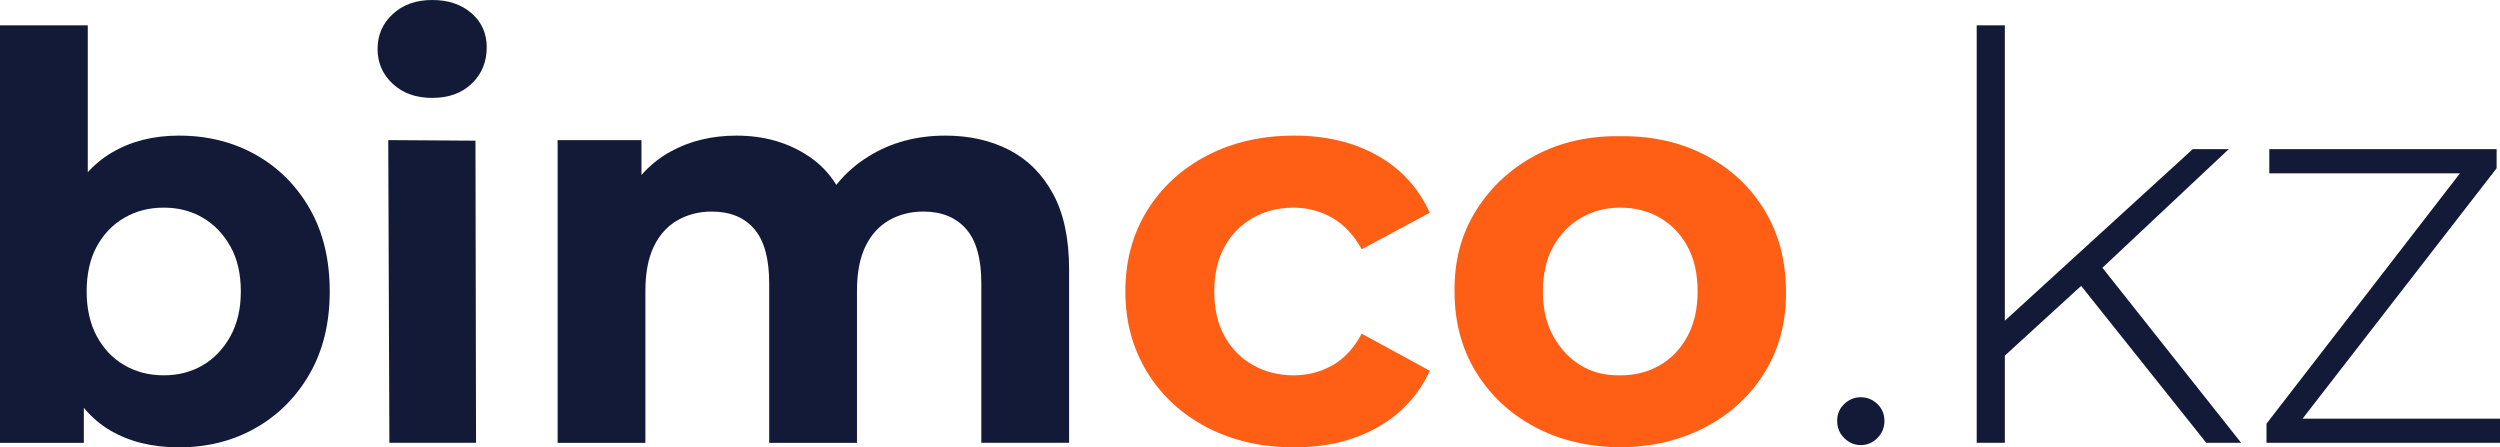
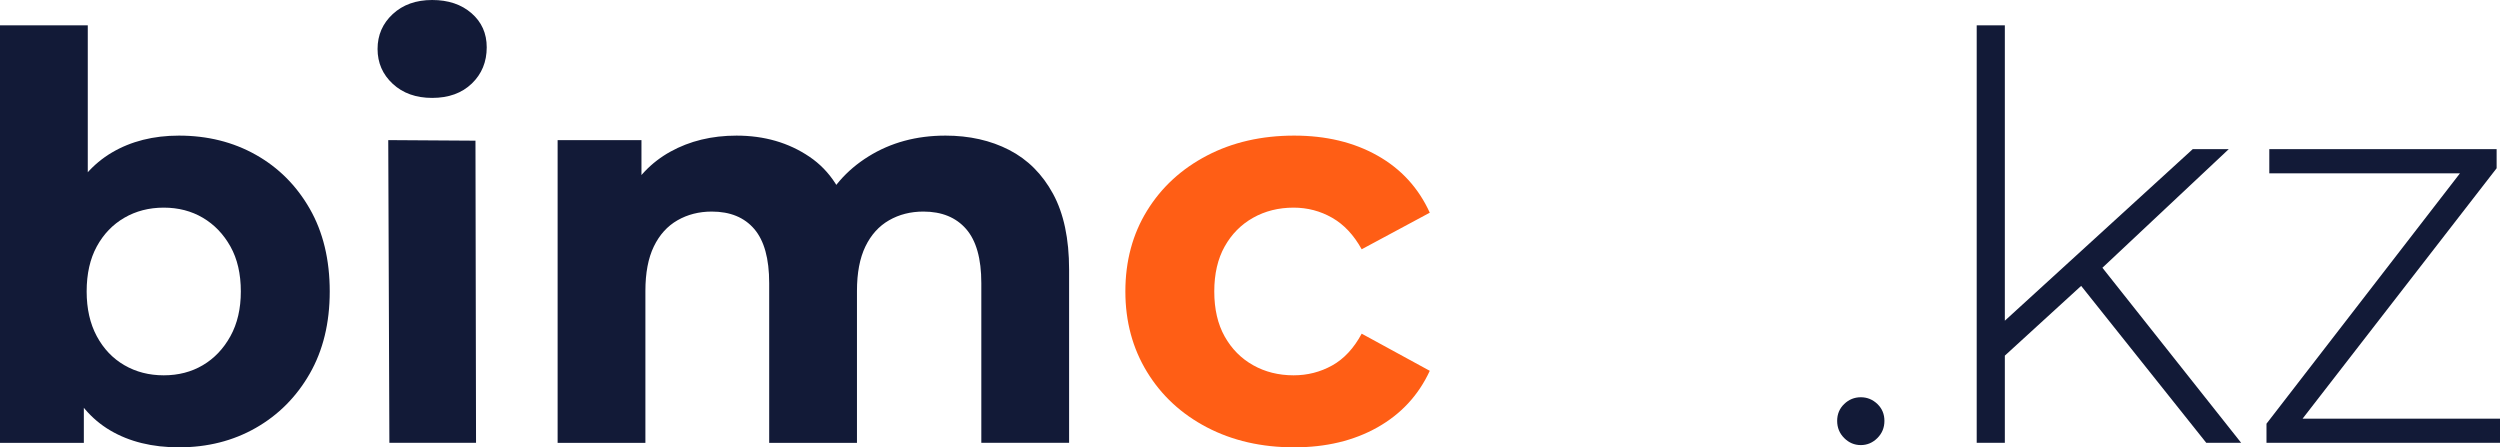
<svg xmlns="http://www.w3.org/2000/svg" xml:space="preserve" width="156.739mm" height="28.046mm" version="1.1" style="shape-rendering:geometricPrecision; text-rendering:geometricPrecision; image-rendering:optimizeQuality; fill-rule:evenodd; clip-rule:evenodd" viewBox="0 0 15043.5 2691.78">
  <defs>
    <style type="text/css">
   
    .fil0 {fill:#121A37;fill-rule:nonzero}
    .fil1 {fill:#FF5E15;fill-rule:nonzero}
   
  </style>
  </defs>
  <g id="Слой_x0020_1">
    <path class="fil0" d="M1076.71 2691.78c-160.26,0 -297.95,-33.86 -413.07,-101.57 -115.13,-67.72 -203.16,-170.98 -264.1,-309.81 -60.95,-138.82 -91.42,-314.33 -91.42,-526.51 0,-214.44 32.16,-390.51 96.5,-528.2 64.33,-137.69 154.05,-240.4 269.18,-308.11 115.12,-67.72 249.43,-101.58 402.91,-101.58 171.56,0 325.61,38.37 462.18,115.13 136.56,76.74 244.91,185.09 325.04,325.04 80.13,139.95 120.2,305.86 120.2,497.73 0,189.6 -40.07,354.39 -120.2,494.33 -80.13,139.95 -188.48,248.86 -325.04,326.74 -136.57,77.88 -290.62,116.81 -462.18,116.81zm-1076.71 -27.08l0 -2512.33 528.19 0 0 1059.78 -33.85 538.36 10.15 541.74 0 372.45 -504.5 0zm985.29 -406.3c88.04,0 166.47,-20.32 235.32,-60.95 68.85,-40.64 124.16,-98.76 165.92,-174.37 41.76,-75.62 62.64,-165.35 62.64,-269.18 0,-106.09 -20.88,-196.38 -62.64,-270.88 -41.76,-74.49 -97.06,-132.05 -165.92,-172.67 -68.84,-40.64 -147.28,-60.95 -235.32,-60.95 -88.03,0 -167.03,20.31 -237.01,60.95 -69.98,40.63 -125.28,98.19 -165.91,172.67 -40.64,74.5 -60.95,164.78 -60.95,270.88 0,103.83 20.31,193.56 60.95,269.18 40.63,75.61 95.93,133.74 165.91,174.37 69.98,40.63 148.98,60.95 237.01,60.95z" />
    <path id="_1" class="fil0" d="M2343.04 2664.69l-6.78 -1821.61 524.82 3.39 3.38 1818.22 -521.42 0zm257.33 -2075.55c-97.06,0 -176.07,-28.22 -237.02,-84.64 -60.95,-56.43 -91.42,-126.41 -91.42,-209.93 0,-83.51 30.47,-153.49 91.42,-209.92 60.95,-56.43 139.95,-84.64 237.02,-84.64 97.06,0 176.06,26.52 237.01,79.57 60.95,53.05 91.42,121.33 91.42,204.85 0,88.03 -29.91,160.83 -89.72,218.39 -59.82,57.56 -139.39,86.34 -238.71,86.34z" />
    <path id="_2" class="fil0" d="M5688.29 815.99c144.47,0 272.57,28.78 384.3,86.34 111.74,57.56 199.77,145.6 264.1,264.1 64.33,118.5 96.5,270.3 96.5,455.4l0 1042.86 -528.19 0 0 -961.59c0,-146.72 -30.47,-255.07 -91.42,-325.05 -60.95,-69.97 -146.72,-104.96 -257.33,-104.96 -76.75,0 -145.6,17.5 -206.54,52.48 -60.95,34.99 -108.35,87.47 -142.2,157.44 -33.86,69.98 -50.79,159.14 -50.79,267.49l0 914.19 -528.19 0 0 -961.59c0,-146.72 -29.92,-255.07 -89.73,-325.05 -59.81,-69.97 -145.03,-104.96 -255.64,-104.96 -76.74,0 -145.59,17.5 -206.53,52.48 -60.95,34.99 -108.35,87.47 -142.21,157.44 -33.86,69.98 -50.79,159.14 -50.79,267.49l0 914.19 -528.19 0 0 -1821.61 504.5 0 0 497.73 -94.81 -145.6c63.2,-124.15 152.93,-218.39 269.18,-282.72 116.25,-64.32 248.86,-96.5 397.84,-96.5 167.04,0 313.19,42.33 438.47,126.97 125.28,84.65 208.23,213.88 248.86,387.68l-186.22 -50.78c60.95,-142.21 158.56,-255.07 292.88,-338.59 134.3,-83.52 288.37,-125.28 462.17,-125.28z" />
    <path id="_3" class="fil0" d="M11197.13 2678.23c-38.37,0 -71.67,-14.11 -99.88,-42.33 -28.22,-28.21 -42.33,-62.64 -42.33,-103.26 0,-40.64 14.11,-74.49 42.33,-101.58 28.22,-27.08 61.51,-40.63 99.88,-40.63 38.37,0 71.67,13.54 99.88,40.63 28.22,27.09 42.32,60.95 42.32,101.58 0,40.63 -14.1,75.05 -42.32,103.26 -28.22,28.22 -61.51,42.33 -99.88,42.33z" />
    <path id="_4" class="fil0" d="M12023.29 2177.12l3.39 -213.31 1168.13 -1066.55 216.7 0 -775.37 727.96 -101.57 84.65 -511.27 467.25zm-128.67 487.57l0 -2512.33 169.3 0 0 2512.33 -169.3 0zm1381.45 0l-771.98 -968.37 115.12 -125.27 866.79 1093.64 -209.92 0z" />
    <polygon id="_5" class="fil0" points="13638.36,2664.69 13638.36,2549.57 14847.12,985.29 14891.13,1042.85 13655.29,1042.85 13655.29,897.26 15023.18,897.26 15023.18,1012.37 13811.04,2576.66 13760.25,2519.1 15043.5,2519.1 15043.5,2664.69 " />
    <path id="_6" class="fil1" d="M7787.54 2691.78c-196.38,0 -371.32,-40.06 -524.81,-120.19 -153.5,-80.13 -273.7,-191.3 -360.6,-333.51 -86.91,-142.21 -130.36,-303.6 -130.36,-484.18 0,-182.84 43.45,-344.8 130.36,-485.88 86.9,-141.08 207.1,-251.68 360.6,-331.81 153.49,-80.13 328.43,-120.2 524.81,-120.2 191.87,0 358.91,40.07 501.11,120.2 142.21,80.13 247.17,194.69 314.89,343.67l-409.69 220.08c-47.4,-85.78 -106.66,-148.98 -177.76,-189.6 -71.11,-40.64 -148.42,-60.95 -231.93,-60.95 -90.3,0 -171.56,20.31 -243.78,60.95 -72.23,40.63 -129.23,98.19 -170.99,172.67 -41.76,74.5 -62.64,164.78 -62.64,270.88 0,106.08 20.88,196.38 62.64,270.87 41.76,74.49 98.76,132.05 170.99,172.68 72.22,40.63 153.49,60.95 243.78,60.95 83.51,0 160.82,-19.75 231.93,-59.26 71.1,-39.5 130.36,-103.27 177.76,-191.3l409.69 223.47c-67.72,146.72 -172.68,260.16 -314.89,340.29 -142.2,80.13 -309.24,120.19 -501.11,120.19z" />
-     <path id="_7" class="fil1" d="M9751.35 2691.78c-196.38,-2.26 -369.06,-43.45 -518.04,-123.58 -148.98,-80.13 -266.36,-190.18 -352.13,-330.13 -85.78,-139.95 -128.66,-301.34 -128.66,-484.18 -2.27,-182.84 40.63,-344.8 128.66,-485.88 88.03,-141.08 206.54,-251.68 355.52,-331.81 148.98,-80.13 319.4,-119.07 511.26,-116.81 194.12,-2.26 366.81,36.68 518.04,116.81 151.24,80.13 269.18,190.74 353.83,331.81 84.64,141.08 126.97,303.04 126.97,485.88 2.26,180.58 -39.5,341.4 -125.28,482.49 -85.78,141.08 -204.28,251.68 -355.52,331.81 -151.23,80.13 -322.78,121.33 -514.65,123.58zm0 -433.39c88.03,0 167.04,-20.32 237.02,-60.95 69.97,-40.64 125.27,-98.76 165.91,-174.37 40.63,-75.62 60.95,-165.35 60.95,-269.18 0,-106.09 -20.32,-196.38 -60.95,-270.88 -40.64,-74.49 -95.94,-132.05 -165.91,-172.67 -69.98,-40.64 -150.11,-60.95 -240.41,-60.95 -85.78,0 -163.65,20.31 -233.62,60.95 -69.98,40.63 -125.85,98.19 -167.61,172.67 -41.76,74.5 -62.64,164.78 -62.64,270.88 0,103.83 20.88,193.56 62.64,269.18 41.76,75.61 97.06,134.3 165.91,176.06 68.84,41.76 148.42,61.51 238.71,59.26z" />
  </g>
</svg>